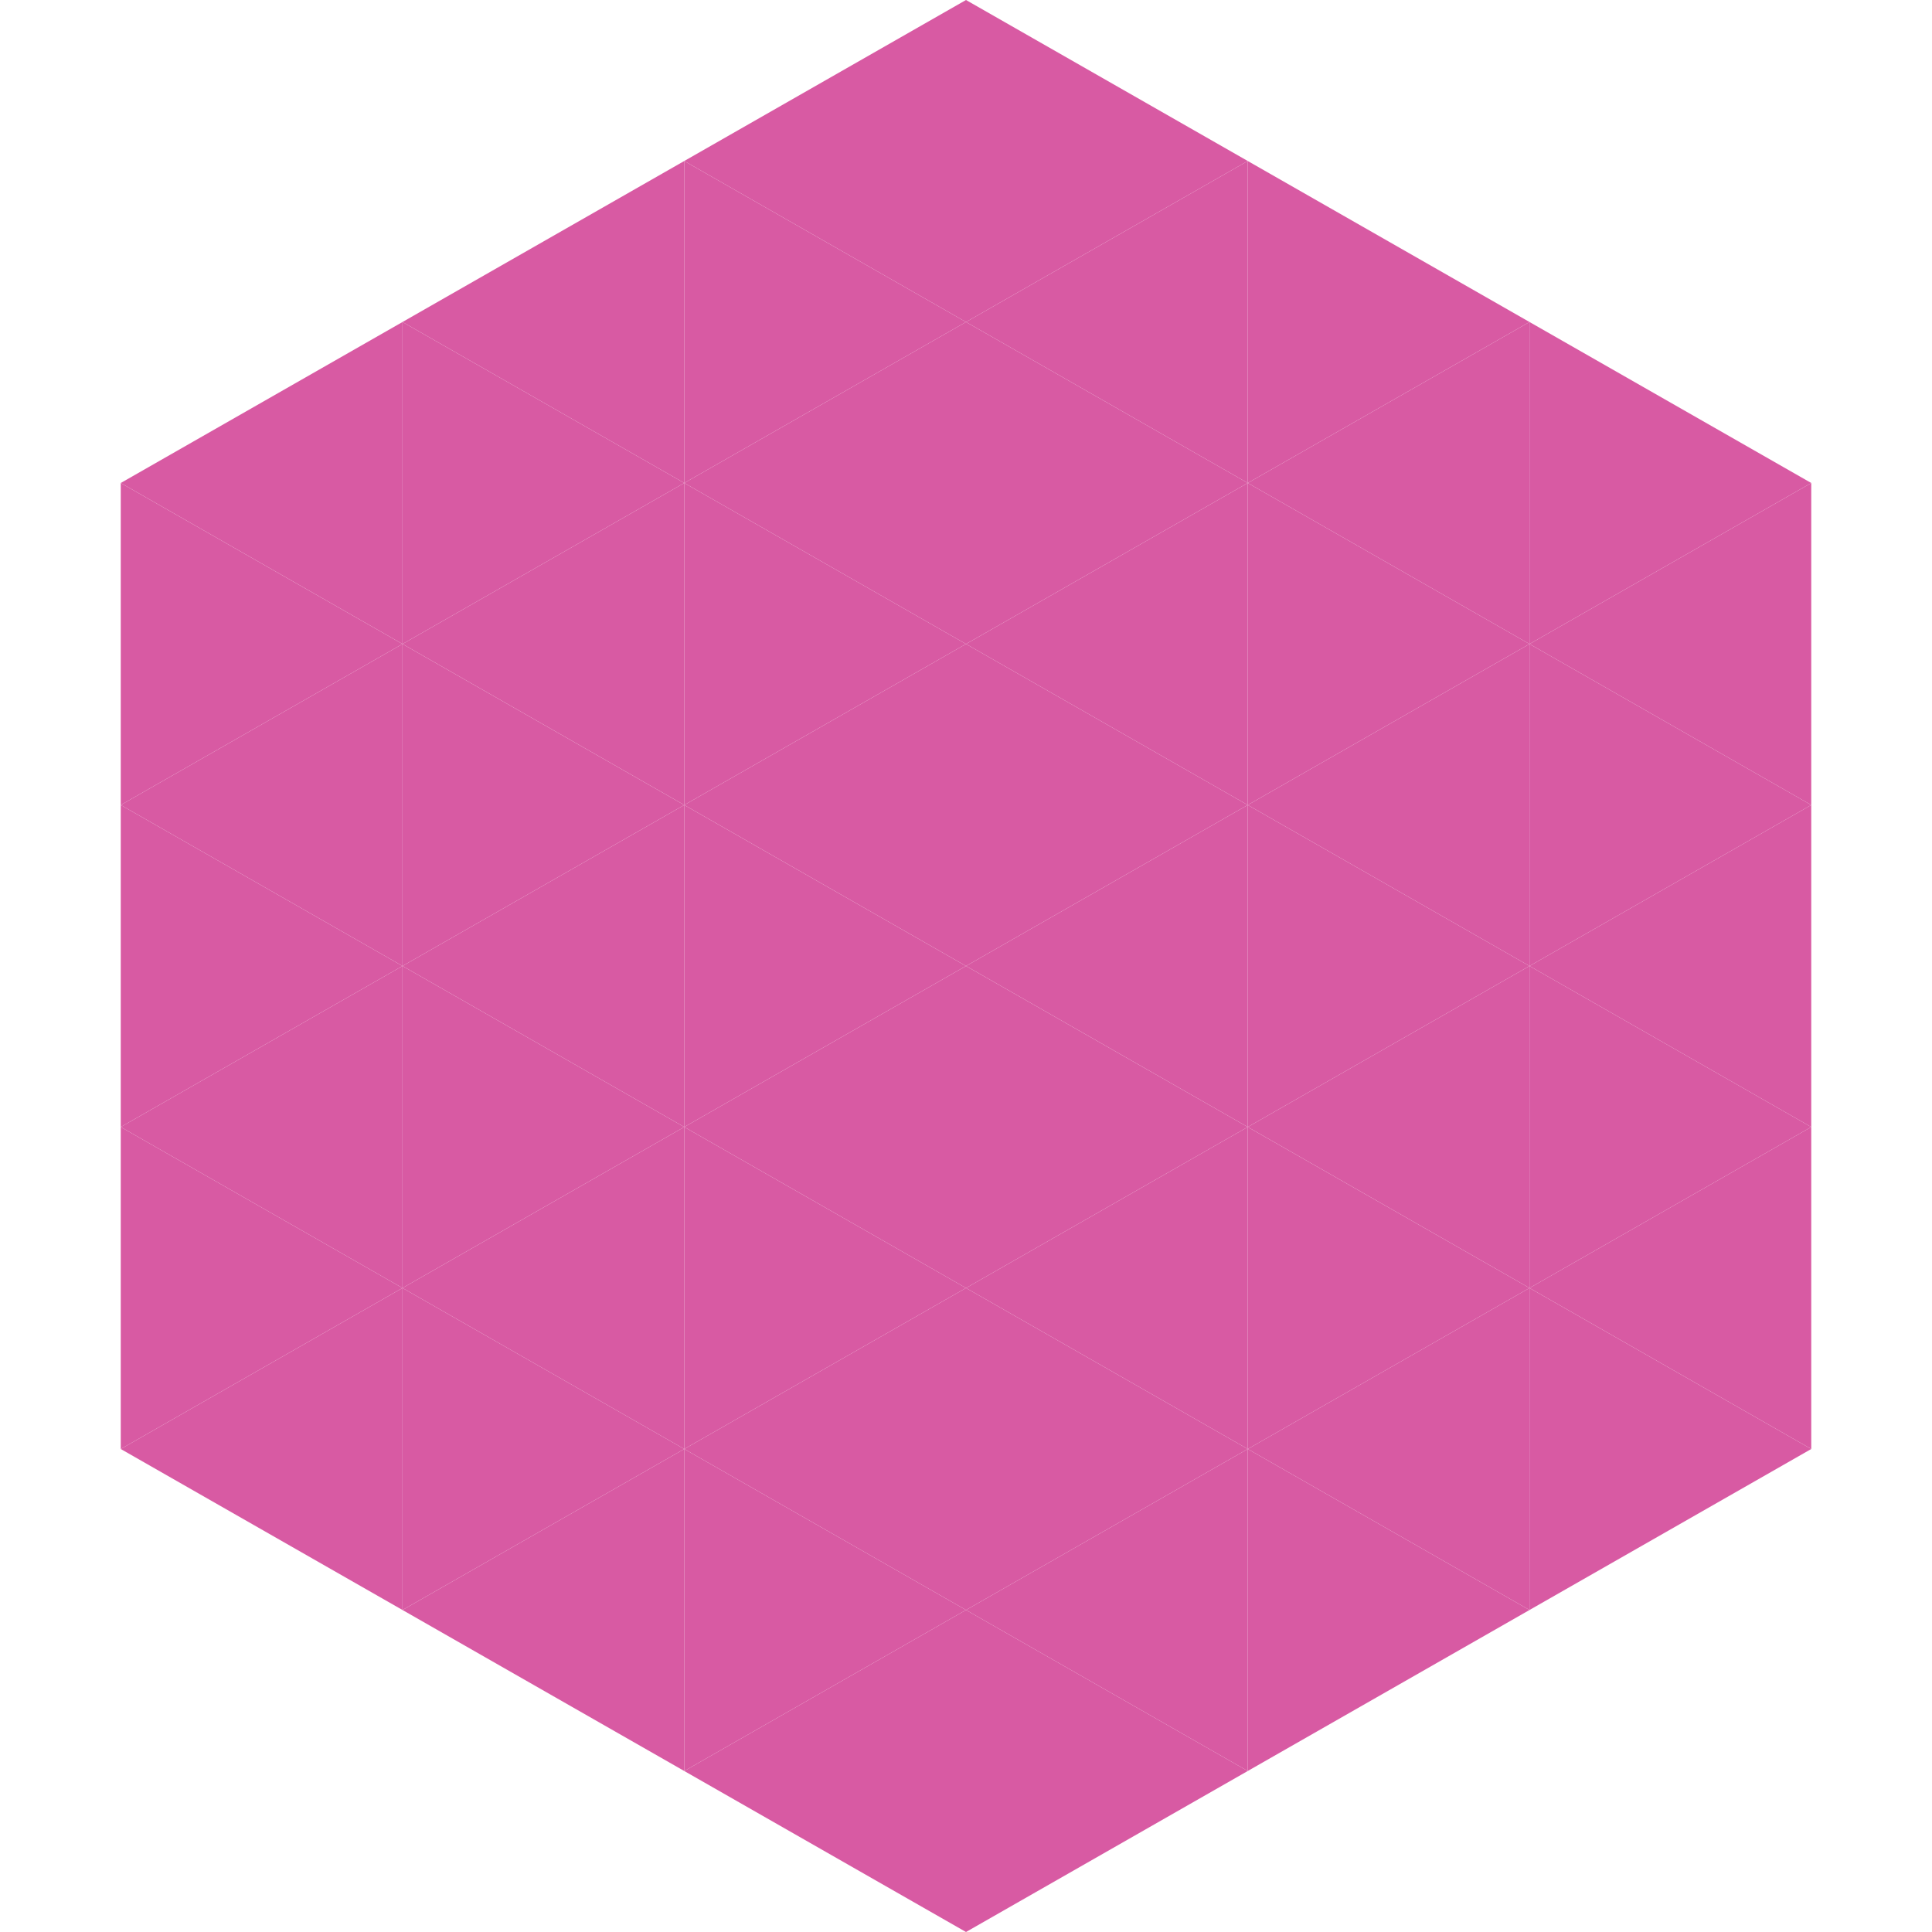
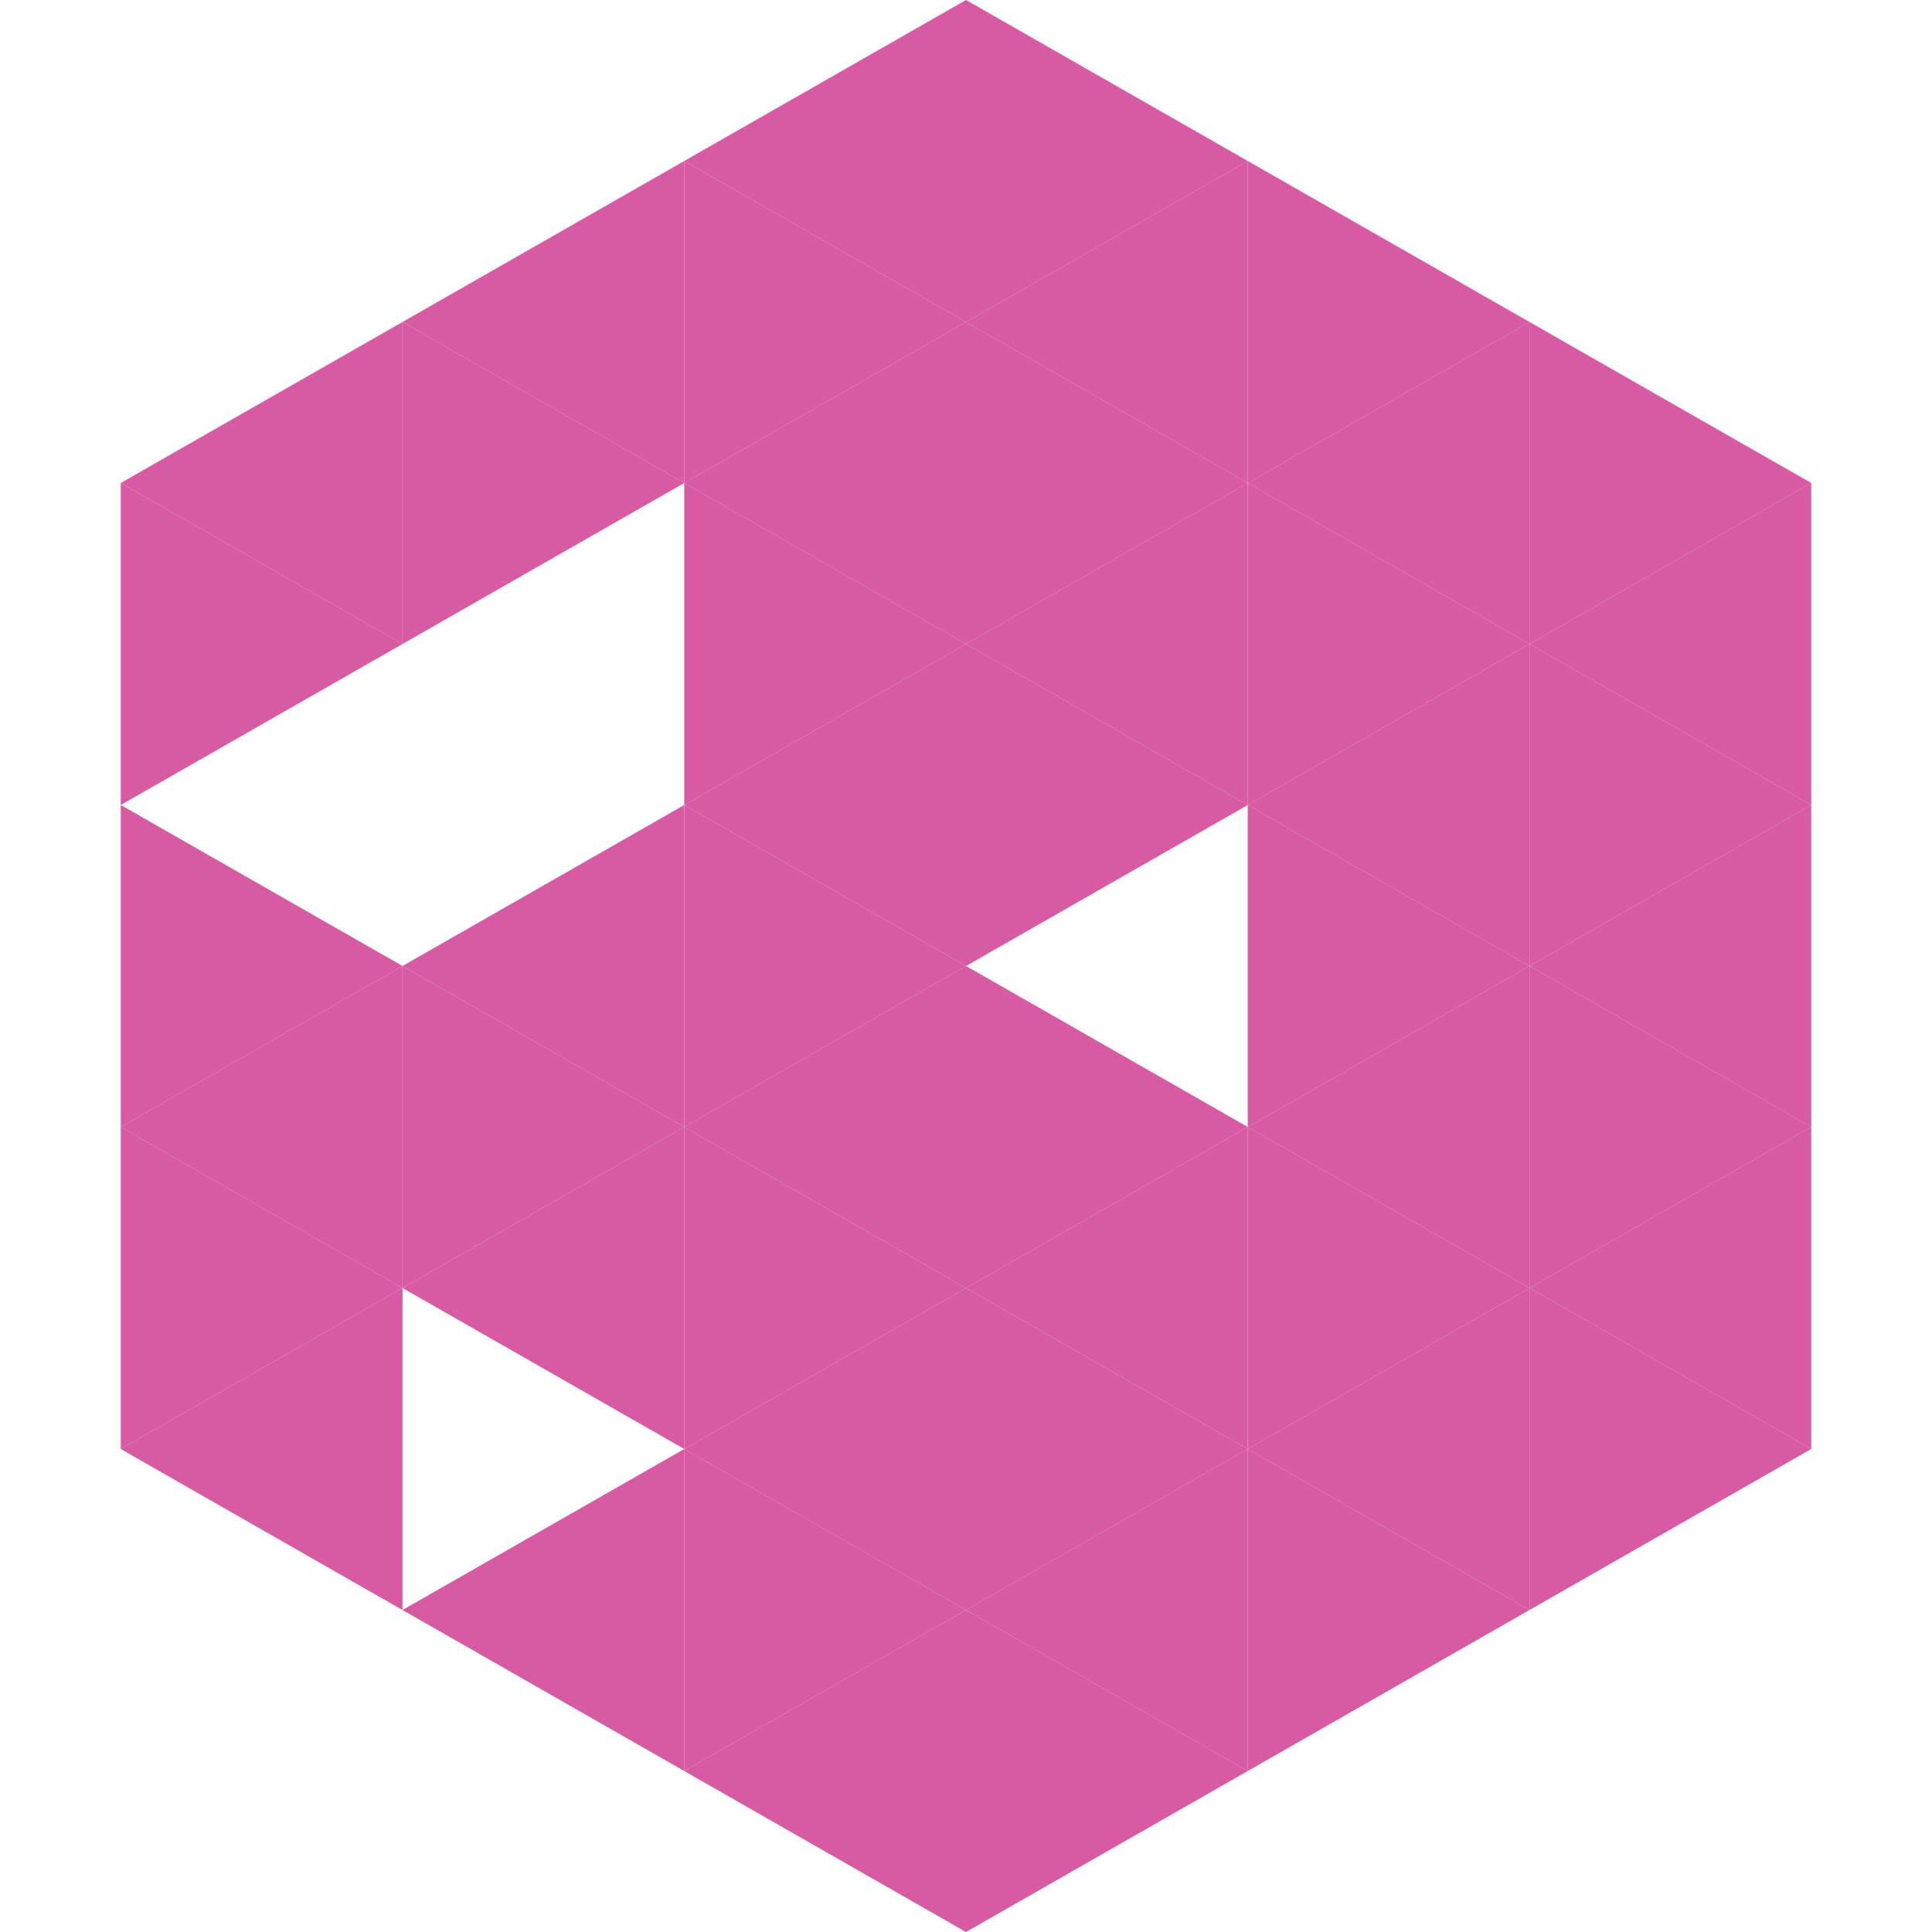
<svg xmlns="http://www.w3.org/2000/svg" width="240" height="240">
  <polygon points="50,40 15,60 50,80" style="fill:rgb(216,90,163)" />
  <polygon points="190,40 225,60 190,80" style="fill:rgb(216,90,163)" />
  <polygon points="15,60 50,80 15,100" style="fill:rgb(216,90,163)" />
  <polygon points="225,60 190,80 225,100" style="fill:rgb(216,90,163)" />
-   <polygon points="50,80 15,100 50,120" style="fill:rgb(216,90,163)" />
  <polygon points="190,80 225,100 190,120" style="fill:rgb(216,90,163)" />
  <polygon points="15,100 50,120 15,140" style="fill:rgb(216,90,163)" />
  <polygon points="225,100 190,120 225,140" style="fill:rgb(216,90,163)" />
  <polygon points="50,120 15,140 50,160" style="fill:rgb(216,90,163)" />
  <polygon points="190,120 225,140 190,160" style="fill:rgb(216,90,163)" />
  <polygon points="15,140 50,160 15,180" style="fill:rgb(216,90,163)" />
  <polygon points="225,140 190,160 225,180" style="fill:rgb(216,90,163)" />
  <polygon points="50,160 15,180 50,200" style="fill:rgb(216,90,163)" />
  <polygon points="190,160 225,180 190,200" style="fill:rgb(216,90,163)" />
  <polygon points="15,180 50,200 15,220" style="fill:rgb(255,255,255); fill-opacity:0" />
  <polygon points="225,180 190,200 225,220" style="fill:rgb(255,255,255); fill-opacity:0" />
  <polygon points="50,0 85,20 50,40" style="fill:rgb(255,255,255); fill-opacity:0" />
  <polygon points="190,0 155,20 190,40" style="fill:rgb(255,255,255); fill-opacity:0" />
  <polygon points="85,20 50,40 85,60" style="fill:rgb(216,90,163)" />
  <polygon points="155,20 190,40 155,60" style="fill:rgb(216,90,163)" />
  <polygon points="50,40 85,60 50,80" style="fill:rgb(216,90,163)" />
  <polygon points="190,40 155,60 190,80" style="fill:rgb(216,90,163)" />
-   <polygon points="85,60 50,80 85,100" style="fill:rgb(216,90,163)" />
  <polygon points="155,60 190,80 155,100" style="fill:rgb(216,90,163)" />
-   <polygon points="50,80 85,100 50,120" style="fill:rgb(216,90,163)" />
  <polygon points="190,80 155,100 190,120" style="fill:rgb(216,90,163)" />
  <polygon points="85,100 50,120 85,140" style="fill:rgb(216,90,163)" />
  <polygon points="155,100 190,120 155,140" style="fill:rgb(216,90,163)" />
  <polygon points="50,120 85,140 50,160" style="fill:rgb(216,90,163)" />
  <polygon points="190,120 155,140 190,160" style="fill:rgb(216,90,163)" />
  <polygon points="85,140 50,160 85,180" style="fill:rgb(216,90,163)" />
  <polygon points="155,140 190,160 155,180" style="fill:rgb(216,90,163)" />
-   <polygon points="50,160 85,180 50,200" style="fill:rgb(216,90,163)" />
  <polygon points="190,160 155,180 190,200" style="fill:rgb(216,90,163)" />
  <polygon points="85,180 50,200 85,220" style="fill:rgb(216,90,163)" />
  <polygon points="155,180 190,200 155,220" style="fill:rgb(216,90,163)" />
  <polygon points="120,0 85,20 120,40" style="fill:rgb(216,90,163)" />
  <polygon points="120,0 155,20 120,40" style="fill:rgb(216,90,163)" />
  <polygon points="85,20 120,40 85,60" style="fill:rgb(216,90,163)" />
  <polygon points="155,20 120,40 155,60" style="fill:rgb(216,90,163)" />
  <polygon points="120,40 85,60 120,80" style="fill:rgb(216,90,163)" />
  <polygon points="120,40 155,60 120,80" style="fill:rgb(216,90,163)" />
  <polygon points="85,60 120,80 85,100" style="fill:rgb(216,90,163)" />
  <polygon points="155,60 120,80 155,100" style="fill:rgb(216,90,163)" />
  <polygon points="120,80 85,100 120,120" style="fill:rgb(216,90,163)" />
  <polygon points="120,80 155,100 120,120" style="fill:rgb(216,90,163)" />
  <polygon points="85,100 120,120 85,140" style="fill:rgb(216,90,163)" />
-   <polygon points="155,100 120,120 155,140" style="fill:rgb(216,90,163)" />
  <polygon points="120,120 85,140 120,160" style="fill:rgb(216,90,163)" />
  <polygon points="120,120 155,140 120,160" style="fill:rgb(216,90,163)" />
  <polygon points="85,140 120,160 85,180" style="fill:rgb(216,90,163)" />
  <polygon points="155,140 120,160 155,180" style="fill:rgb(216,90,163)" />
  <polygon points="120,160 85,180 120,200" style="fill:rgb(216,90,163)" />
  <polygon points="120,160 155,180 120,200" style="fill:rgb(216,90,163)" />
  <polygon points="85,180 120,200 85,220" style="fill:rgb(216,90,163)" />
  <polygon points="155,180 120,200 155,220" style="fill:rgb(216,90,163)" />
  <polygon points="120,200 85,220 120,240" style="fill:rgb(216,90,163)" />
  <polygon points="120,200 155,220 120,240" style="fill:rgb(216,90,163)" />
  <polygon points="85,220 120,240 85,260" style="fill:rgb(255,255,255); fill-opacity:0" />
  <polygon points="155,220 120,240 155,260" style="fill:rgb(255,255,255); fill-opacity:0" />
</svg>